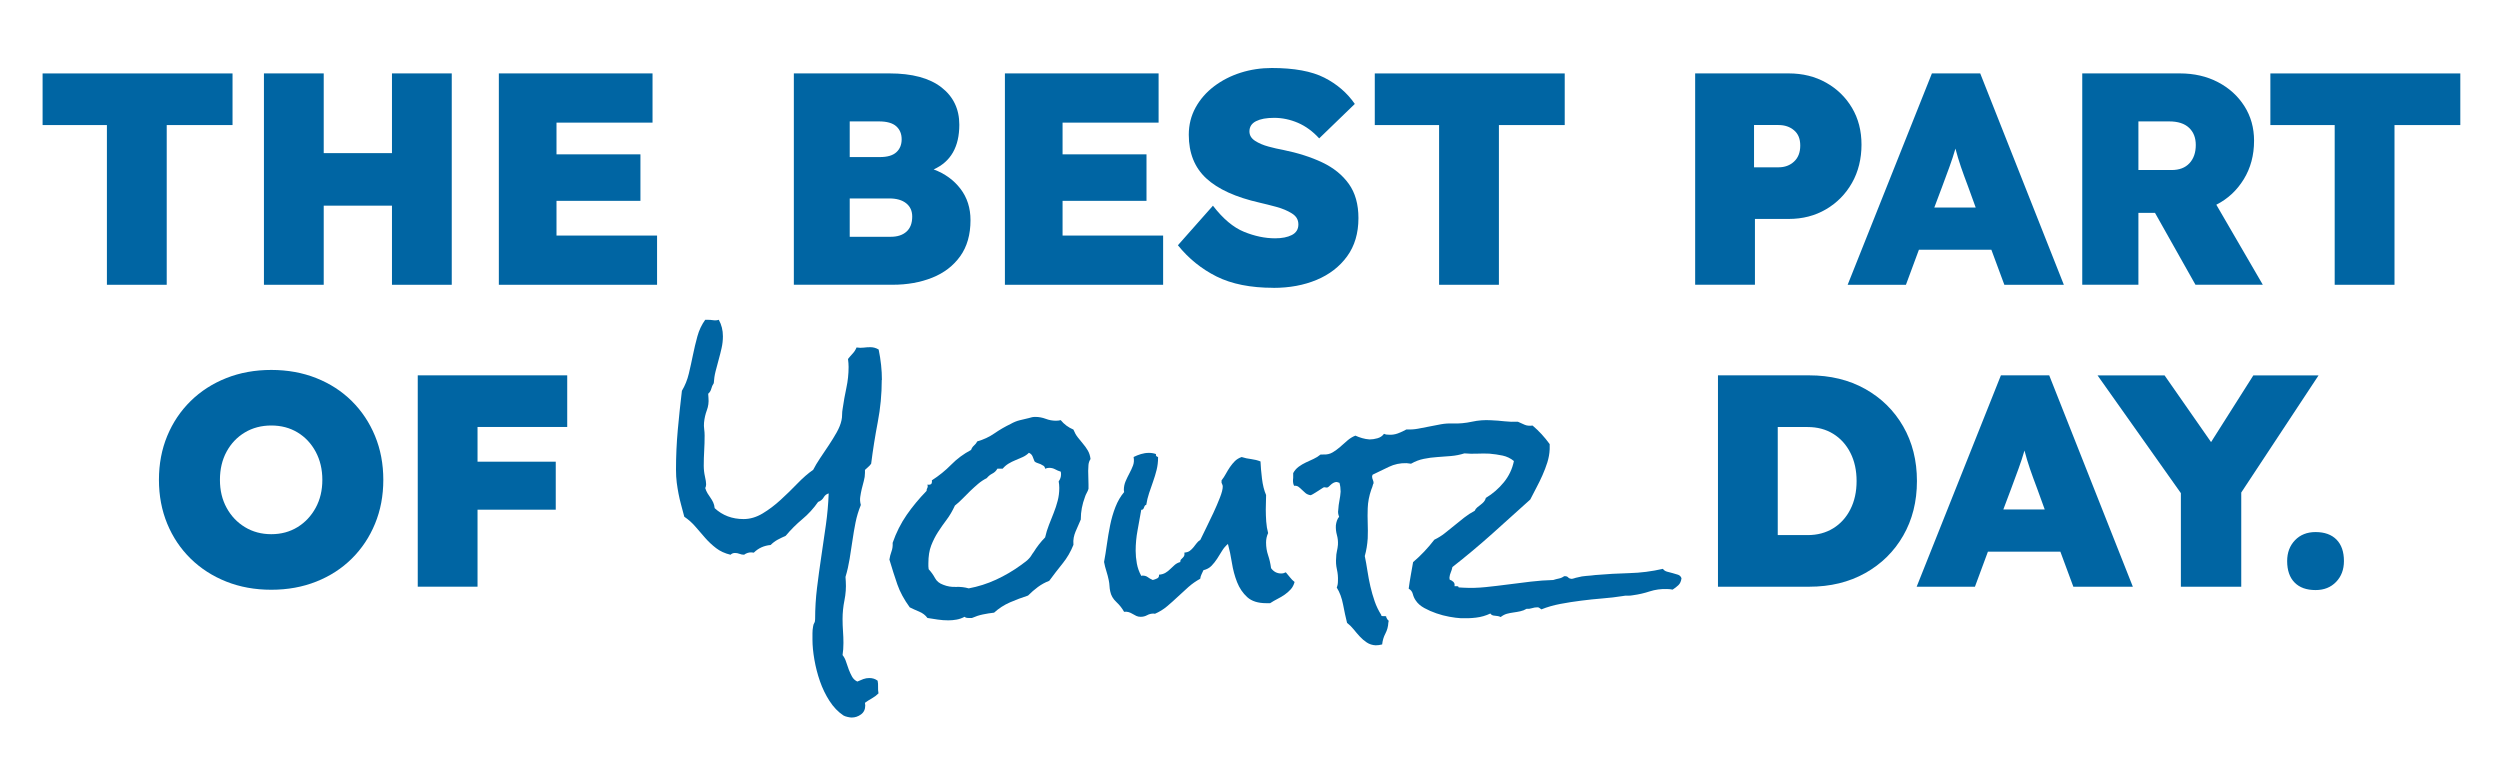
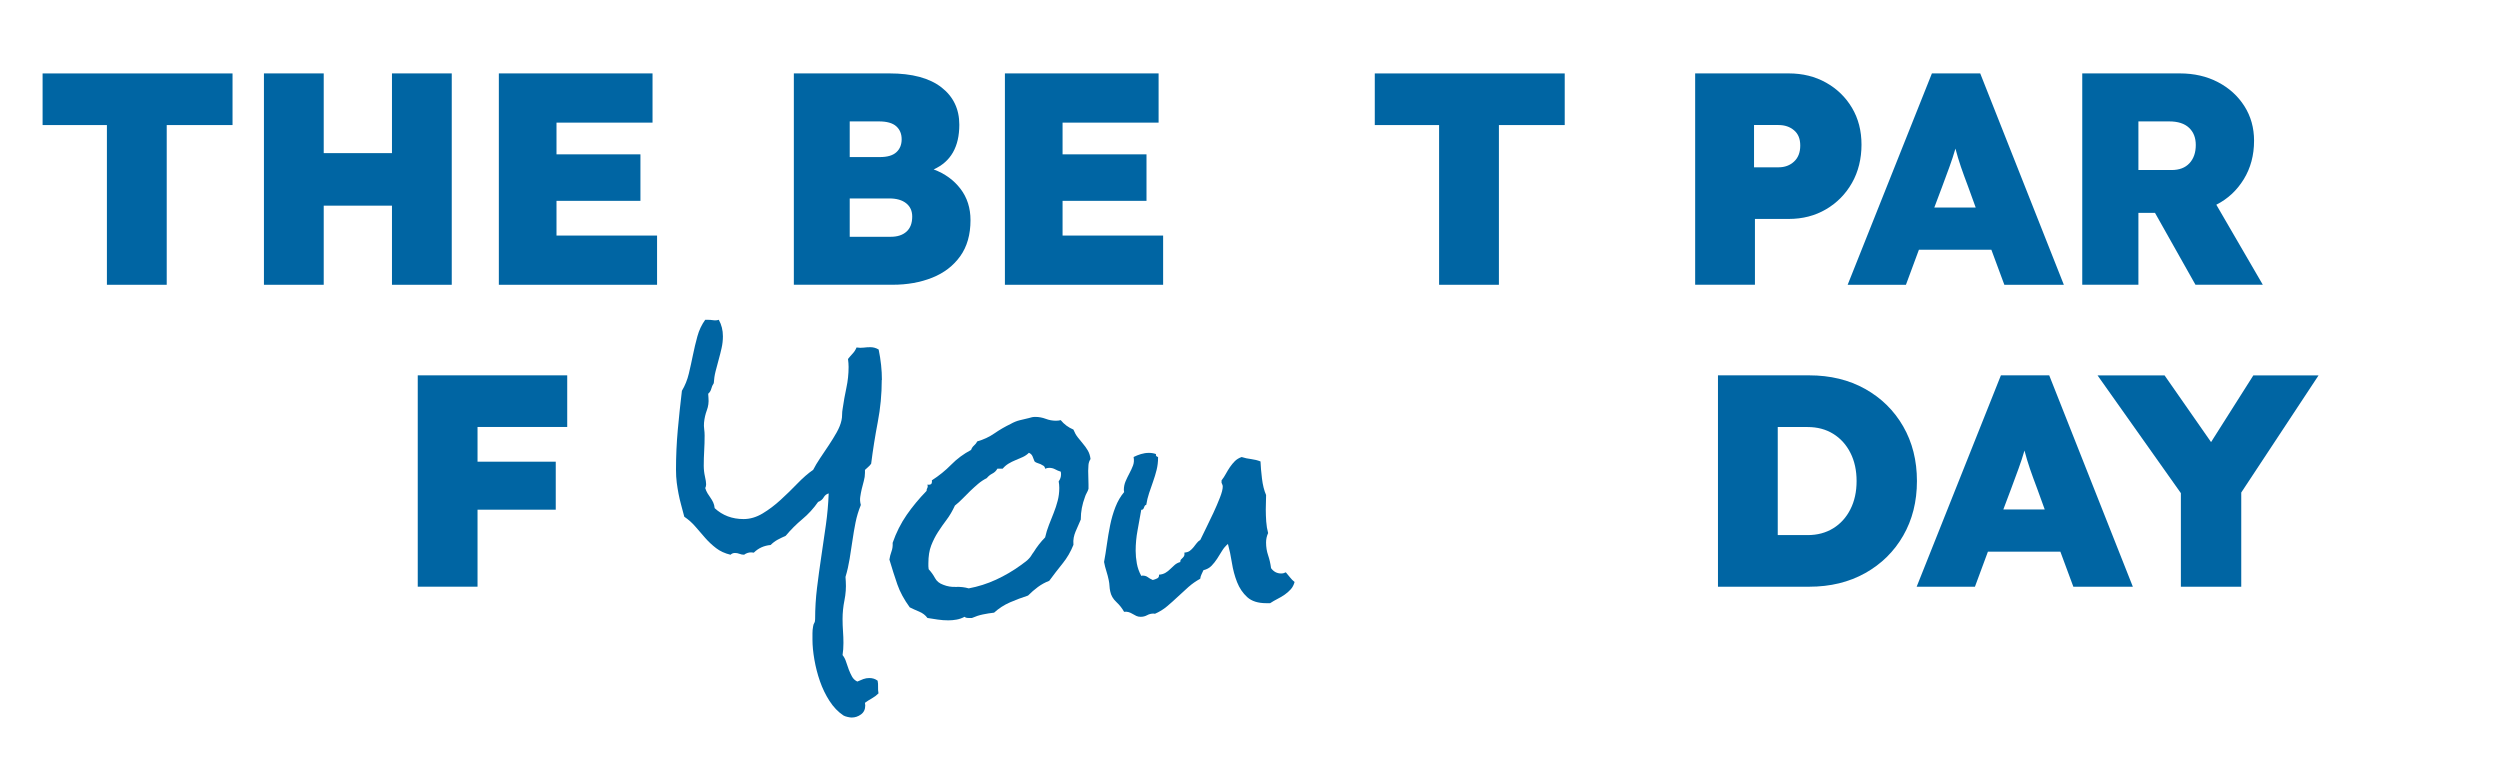
<svg xmlns="http://www.w3.org/2000/svg" version="1.1" viewBox="0 0 800 249">
  <defs>
    <style>
      .cls-1 {
        fill: #0065a3;
      }
    </style>
  </defs>
  <g>
    <g id="Layer_1">
      <g>
        <path class="cls-1" d="M34.21,91.13v-51.11H13.63v-16.52h60.78v16.52h-21.06v51.11h-19.13Z" />
        <path class="cls-1" d="M84.46,91.13V23.49h19.13v25.51h21.84v-25.51h19.13v67.64h-19.13v-25.32h-21.84v25.32h-19.13Z" />
        <path class="cls-1" d="M159.63,91.13V23.49h49.18v15.75h-30.73v10.15h26.86v14.88h-26.86v11.11h32.18v15.75h-50.63Z" />
        <path class="cls-1" d="M254.03,91.13V23.49h30.63c7.21,0,12.74,1.48,16.57,4.44,3.83,2.96,5.75,6.96,5.75,11.98,0,7.09-2.74,11.85-8.21,14.3,3.61,1.35,6.47,3.43,8.6,6.23,2.13,2.8,3.19,6.14,3.19,10,0,4.64-1.1,8.49-3.29,11.55-2.19,3.06-5.17,5.35-8.94,6.86-3.77,1.51-8,2.27-12.71,2.27h-31.6ZM271.91,50.26h9.66c2.38,0,4.14-.51,5.27-1.55,1.13-1.03,1.69-2.42,1.69-4.15s-.58-3.12-1.74-4.16c-1.16-1.03-3-1.55-5.51-1.55h-9.37v11.4ZM271.91,75.77h13.14c2.13,0,3.8-.55,5.02-1.64,1.22-1.09,1.84-2.71,1.84-4.83,0-1.8-.64-3.22-1.93-4.25-1.29-1.03-3.09-1.55-5.41-1.55h-12.66v12.27Z" />
        <path class="cls-1" d="M321.57,91.13V23.49h49.18v15.75h-30.73v10.15h26.86v14.88h-26.86v11.11h32.18v15.75h-50.63Z" />
-         <path class="cls-1" d="M407.47,92.1c-7.28,0-13.33-1.21-18.17-3.62-4.83-2.42-8.95-5.75-12.37-10l11.21-12.66c3.22,4.19,6.54,6.97,9.95,8.36,3.41,1.39,6.73,2.08,9.95,2.08,2.19,0,3.98-.35,5.36-1.06,1.38-.71,2.08-1.84,2.08-3.38s-.69-2.66-2.08-3.53c-1.39-.87-3.03-1.56-4.93-2.08-1.9-.51-3.69-.97-5.36-1.35-7.67-1.74-13.37-4.33-17.1-7.78-3.74-3.45-5.6-8.1-5.6-13.96,0-3.16.72-6.05,2.17-8.7,1.45-2.64,3.43-4.91,5.94-6.81,2.51-1.9,5.35-3.35,8.5-4.35,3.16-1,6.47-1.5,9.95-1.5,7.15,0,12.75,1.03,16.81,3.09,4.06,2.06,7.31,4.86,9.76,8.41l-11.4,11.02c-2.06-2.25-4.33-3.91-6.81-4.98-2.48-1.06-5.01-1.59-7.58-1.59s-4.38.35-5.8,1.06c-1.42.71-2.13,1.8-2.13,3.29,0,1.22.6,2.22,1.79,3,1.19.77,2.62,1.39,4.3,1.84,1.67.45,3.22.81,4.64,1.06,4.77.97,8.95,2.3,12.56,4.01,3.61,1.71,6.44,3.99,8.5,6.86,2.06,2.87,3.09,6.52,3.09,10.97,0,4.83-1.21,8.91-3.62,12.22-2.42,3.32-5.67,5.83-9.76,7.54-4.09,1.71-8.71,2.56-13.87,2.56Z" />
        <path class="cls-1" d="M460.51,91.13v-51.11h-20.58v-16.52h60.78v16.52h-21.06v51.11h-19.13Z" />
        <path class="cls-1" d="M542.45,91.13V23.49h29.95c4.44,0,8.42.98,11.93,2.95,3.51,1.97,6.28,4.65,8.31,8.07,2.03,3.42,3.04,7.34,3.04,11.79s-1.01,8.65-3.04,12.22c-2.03,3.58-4.8,6.39-8.31,8.45-3.51,2.06-7.49,3.09-11.93,3.09h-10.82v21.06h-19.13ZM561.29,53.54h7.83c2,0,3.66-.61,4.98-1.84,1.32-1.22,1.98-2.93,1.98-5.12s-.66-3.75-1.98-4.88c-1.32-1.13-2.98-1.69-4.98-1.69h-7.83v13.53Z" />
        <path class="cls-1" d="M591.25,91.13l26.96-67.64h15.46l26.76,67.64h-19.04l-4.15-11.21h-23.19l-4.15,11.21h-18.65ZM621.49,59.73l-2.51,6.67h13.24l-2.42-6.67c-.9-2.38-1.68-4.51-2.32-6.38-.64-1.87-1.22-3.8-1.74-5.8-.58,2-1.21,3.91-1.88,5.75-.68,1.84-1.47,3.98-2.37,6.43Z" />
        <path class="cls-1" d="M666.32,91.13V23.49h31.21c4.57,0,8.65.93,12.22,2.8,3.58,1.87,6.39,4.43,8.46,7.68,2.06,3.25,3.09,6.94,3.09,11.06,0,4.64-1.1,8.74-3.29,12.32-2.19,3.57-5.12,6.3-8.79,8.16l14.88,25.61h-21.55l-12.95-23h-5.31v23h-17.97ZM684.29,54.41h10.63c2.45,0,4.35-.72,5.7-2.17,1.35-1.45,2.03-3.4,2.03-5.85,0-2.32-.72-4.15-2.17-5.51s-3.56-2.03-6.33-2.03h-9.86v15.56Z" />
-         <path class="cls-1" d="M747.1,91.13v-51.11h-20.58v-16.52h60.78v16.52h-21.06v51.11h-19.13Z" />
-         <path class="cls-1" d="M86.81,188.72c-5.22,0-10.02-.87-14.4-2.61-4.38-1.74-8.18-4.19-11.4-7.34-3.22-3.16-5.72-6.88-7.49-11.16-1.77-4.28-2.66-8.97-2.66-14.06s.88-9.77,2.66-14.06c1.77-4.28,4.27-8,7.49-11.16,3.22-3.16,7.02-5.6,11.4-7.34,4.38-1.74,9.18-2.61,14.4-2.61s10.02.87,14.4,2.61c4.38,1.74,8.17,4.19,11.35,7.34,3.19,3.16,5.67,6.88,7.44,11.16,1.77,4.28,2.66,8.97,2.66,14.06s-.89,9.78-2.66,14.06c-1.77,4.29-4.25,8-7.44,11.16-3.19,3.16-6.97,5.6-11.35,7.34-4.38,1.74-9.18,2.61-14.4,2.61ZM86.81,170.94c3.16,0,5.96-.76,8.41-2.27,2.45-1.51,4.38-3.58,5.8-6.18,1.42-2.61,2.13-5.59,2.13-8.94s-.71-6.34-2.13-8.99c-1.42-2.64-3.35-4.7-5.8-6.18-2.45-1.48-5.25-2.22-8.41-2.22s-5.98.74-8.45,2.22c-2.48,1.48-4.43,3.53-5.85,6.14-1.42,2.61-2.13,5.62-2.13,9.03s.71,6.33,2.13,8.94c1.42,2.61,3.37,4.67,5.85,6.18,2.48,1.51,5.3,2.27,8.45,2.27Z" />
        <path class="cls-1" d="M133.68,187.75v-67.64h47.83v16.52h-28.7v11.11h25.03v15.36h-25.03v24.64h-19.13Z" />
        <path class="cls-1" d="M282.16,121.59c0,4.53-.42,9.01-1.27,13.45-.85,4.44-1.56,8.89-2.12,13.35-.32.44-.65.8-.99,1.08-.35.28-.68.58-.99.9v.94c0,.88-.13,1.76-.38,2.64l-.66,2.55c-.19.82-.35,1.65-.47,2.5-.13.85-.06,1.71.19,2.59-.75,1.83-1.32,3.7-1.7,5.61-.38,1.92-.71,3.85-.99,5.8-.28,1.95-.58,3.9-.9,5.85-.32,1.95-.75,3.87-1.32,5.76l.09,1.42c.13,2.01-.02,4.03-.42,6.04-.41,2.01-.61,4.03-.61,6.04,0,1.32.05,2.61.14,3.87s.14,2.52.14,3.77c0,1.38-.09,2.67-.28,3.87.5.63.88,1.35,1.13,2.17l.85,2.45c.31.82.66,1.57,1.04,2.26.38.69.94,1.23,1.7,1.6.69-.32,1.34-.58,1.93-.8.6-.22,1.24-.33,1.93-.33,1.01,0,1.89.28,2.64.85.13.63.17,1.29.14,1.98-.03.69.01,1.38.14,2.08-.63.63-1.34,1.16-2.12,1.6-.79.44-1.53.91-2.22,1.42,0,.12.01.27.05.42.03.16.05.3.05.42,0,1.26-.46,2.22-1.37,2.88-.91.66-1.9.99-2.97.99-.32,0-.75-.06-1.32-.19-.57-.13-1.01-.28-1.32-.47-1.7-1.13-3.18-2.67-4.44-4.62-1.26-1.95-2.28-4.06-3.07-6.32-.79-2.26-1.38-4.58-1.79-6.94-.41-2.36-.61-4.48-.61-6.37v-2.08c0-.69.06-1.38.19-2.08.06-.5.19-.9.38-1.18.19-.28.28-.71.28-1.27,0-3.33.2-6.67.61-10,.41-3.33.86-6.68,1.37-10.05.5-3.36.99-6.71,1.46-10.05.47-3.33.77-6.7.9-10.1-.69.19-1.23.61-1.6,1.27s-.98,1.15-1.79,1.46c-1.45,2.08-3.13,3.92-5.05,5.52-1.92,1.6-3.7,3.38-5.33,5.33-.88.38-1.73.79-2.55,1.23-.82.44-1.57,1.01-2.26,1.7-2.14.19-3.93,1.01-5.38,2.45l-.85-.09c-.82,0-1.57.25-2.26.75-.5,0-.99-.09-1.46-.28-.47-.19-.96-.28-1.46-.28-.57,0-1.04.19-1.42.57-1.83-.44-3.37-1.15-4.62-2.12-1.26-.97-2.41-2.04-3.44-3.21-1.04-1.16-2.08-2.36-3.11-3.59-1.04-1.23-2.25-2.31-3.63-3.25-.38-1.45-.72-2.75-1.04-3.92-.32-1.16-.58-2.31-.8-3.44-.22-1.13-.41-2.31-.57-3.54-.16-1.23-.24-2.63-.24-4.2,0-4.28.19-8.51.57-12.69.38-4.18.82-8.35,1.32-12.5,1.01-1.7,1.75-3.54,2.22-5.52.47-1.98.91-3.98,1.32-5.99.41-2.01.88-3.99,1.42-5.94.53-1.95,1.37-3.71,2.5-5.28h.66c.69,0,1.34.05,1.93.14.6.09,1.18.05,1.75-.14.88,1.57,1.32,3.33,1.32,5.28,0,1.26-.14,2.52-.42,3.77-.28,1.26-.6,2.5-.94,3.73-.35,1.23-.68,2.47-.99,3.73-.32,1.26-.5,2.52-.57,3.77-.38.57-.65,1.16-.8,1.79-.16.63-.49,1.16-.99,1.6l.09,1.32c.13,1.38-.05,2.71-.52,3.96-.47,1.26-.77,2.58-.9,3.96-.06.69-.05,1.38.05,2.08.09.69.14,1.38.14,2.08,0,1.64-.05,3.24-.14,4.81-.09,1.57-.14,3.18-.14,4.81,0,1.2.13,2.34.38,3.44.25,1.1.38,1.93.38,2.5,0,.44-.09.85-.28,1.23.19.63.44,1.2.75,1.7l.94,1.42c.31.44.6.93.85,1.46.25.54.41,1.15.47,1.84,2.52,2.33,5.6,3.49,9.25,3.49,2.08,0,4.1-.6,6.09-1.79,1.98-1.19,3.9-2.64,5.76-4.34,1.85-1.7,3.65-3.44,5.38-5.24,1.73-1.79,3.41-3.26,5.05-4.39.57-1.13,1.31-2.37,2.22-3.73.91-1.35,1.84-2.74,2.78-4.15.94-1.42,1.79-2.8,2.55-4.15.75-1.35,1.26-2.63,1.51-3.82.13-.57.19-1.16.19-1.79s.06-1.29.19-1.98c.31-2.2.71-4.4,1.18-6.6.47-2.2.71-4.44.71-6.7,0-.44-.02-.85-.05-1.23-.03-.38-.08-.82-.14-1.32.5-.63,1.01-1.21,1.51-1.75.5-.53.91-1.18,1.23-1.93.82.13,1.57.14,2.26.05.69-.09,1.42-.14,2.17-.14.94,0,1.82.25,2.64.75.69,3.33,1.04,6.57,1.04,9.72Z" />
        <path class="cls-1" d="M348.97,146.88c-.38.57-.6,1.2-.66,1.89-.06.69-.09,1.32-.09,1.89,0,.75.01,1.5.05,2.22.03.72.05,1.43.05,2.12v1.42c-.13.44-.32.88-.57,1.32-.25.44-.44.88-.57,1.32-.88,2.33-1.32,4.66-1.32,6.98v.19c-.32.75-.61,1.45-.9,2.08-.28.63-.55,1.24-.8,1.84-.25.6-.44,1.23-.57,1.89-.13.66-.16,1.43-.09,2.31-.88,2.2-2.04,4.2-3.49,5.99-1.45,1.79-2.86,3.63-4.25,5.52-1.32.5-2.53,1.17-3.63,1.98-1.1.82-2.16,1.73-3.16,2.74-1.95.63-3.87,1.35-5.76,2.17-1.89.82-3.59,1.92-5.1,3.3-1.2.13-2.39.32-3.59.57-1.2.25-2.36.63-3.49,1.13h-1.13c-.57,0-.98-.12-1.23-.38-.82.44-1.67.74-2.55.9-.88.16-1.76.24-2.64.24-1.13,0-2.25-.08-3.35-.24-1.1-.16-2.22-.33-3.35-.52-.63-.88-1.51-1.56-2.64-2.03-1.13-.47-2.14-.93-3.02-1.37-1.83-2.52-3.14-4.95-3.96-7.31-.82-2.36-1.67-5.02-2.55-7.97.13-.88.35-1.75.66-2.59.32-.85.44-1.78.38-2.78,1.13-3.27,2.63-6.24,4.48-8.92,1.85-2.67,3.98-5.24,6.37-7.69,0-.38.08-.69.24-.94.16-.25.17-.63.05-1.13.06.06.19.09.38.09.5,0,.82-.14.94-.42.12-.28.16-.61.09-.99,2.26-1.45,4.32-3.11,6.18-5,1.85-1.89,3.98-3.46,6.37-4.72.19-.57.5-1.04.94-1.42.44-.38.79-.82,1.04-1.32,2.01-.57,3.84-1.42,5.47-2.55,1.63-1.13,3.36-2.14,5.19-3.02,1.01-.57,1.97-.96,2.88-1.18.91-.22,1.9-.46,2.97-.71.38-.12.72-.22,1.04-.28.31-.06.66-.09,1.04-.09,1.13,0,2.23.21,3.3.61,1.07.41,2.17.61,3.3.61.31,0,.58-.02.8-.05.22-.03.46-.08.71-.14,1.07,1.32,2.42,2.33,4.06,3.02.38.94.83,1.76,1.37,2.45.53.69,1.09,1.37,1.65,2.03.57.66,1.09,1.38,1.56,2.17.47.79.77,1.71.9,2.78ZM339.53,151.78c0-.31-.03-.6-.09-.85-.63-.19-1.23-.44-1.79-.75-.57-.31-1.2-.47-1.89-.47-.44,0-.88.09-1.32.28-.06-.44-.24-.75-.52-.94-.28-.19-.6-.36-.94-.52-.35-.16-.69-.28-1.04-.38-.35-.09-.65-.27-.9-.52-.19-.5-.39-1.02-.61-1.56-.22-.53-.61-.93-1.18-1.18-.57.57-1.23,1.02-1.98,1.37-.75.35-1.53.68-2.31.99-.79.32-1.54.69-2.26,1.13-.72.44-1.34.98-1.84,1.6h-1.7c-.38.69-.91,1.21-1.6,1.56-.69.35-1.29.83-1.79,1.46-1.01.5-1.93,1.12-2.78,1.84-.85.72-1.68,1.48-2.5,2.26-.82.79-1.62,1.59-2.41,2.41-.79.82-1.62,1.57-2.5,2.26-.82,1.76-1.71,3.29-2.69,4.58-.98,1.29-1.89,2.6-2.74,3.92-.85,1.32-1.57,2.75-2.17,4.29-.6,1.54-.9,3.44-.9,5.71v.94c0,.32.03.63.09.94.82.88,1.49,1.83,2.03,2.83.53,1.01,1.43,1.73,2.69,2.17,1.26.5,2.59.72,4.01.66,1.42-.06,2.78.09,4.1.47,3.02-.57,5.93-1.49,8.73-2.78,2.8-1.29,5.46-2.85,7.97-4.67.38-.31.82-.64,1.32-.99.5-.35.91-.71,1.23-1.08.31-.31.58-.66.8-1.04.22-.38.46-.72.71-1.04.5-.82,1.07-1.64,1.7-2.45.63-.82,1.29-1.57,1.98-2.26.31-1.38.72-2.72,1.23-4.01.5-1.29,1.01-2.56,1.51-3.82.5-1.26.93-2.55,1.27-3.87.35-1.32.52-2.7.52-4.15,0-.31-.02-.66-.05-1.04-.03-.38-.08-.72-.14-1.04.5-.69.75-1.45.75-2.26Z" />
        <path class="cls-1" d="M414.27,186.22c-.25.94-.66,1.73-1.23,2.36-.57.63-1.21,1.2-1.93,1.7-.72.5-1.5.96-2.31,1.37s-1.6.87-2.36,1.37h-1.23c-2.64,0-4.67-.64-6.09-1.93-1.42-1.29-2.5-2.89-3.26-4.81-.75-1.92-1.31-3.98-1.65-6.18-.35-2.2-.77-4.21-1.27-6.04-.75.63-1.38,1.37-1.89,2.22-.5.85-1.02,1.68-1.56,2.5-.54.82-1.13,1.57-1.79,2.26-.66.69-1.53,1.16-2.6,1.42-.19.44-.39.88-.61,1.32-.22.44-.36.91-.42,1.42-1.38.75-2.64,1.64-3.77,2.64-1.13,1.01-2.26,2.04-3.4,3.11-1.13,1.07-2.28,2.09-3.44,3.07-1.16.98-2.47,1.78-3.92,2.41-.06-.06-.19-.09-.38-.09-.75,0-1.45.17-2.08.52-.63.35-1.32.52-2.08.52-.5,0-.96-.09-1.37-.28-.41-.19-.82-.41-1.23-.66-.41-.25-.83-.44-1.27-.57-.44-.13-.91-.16-1.42-.09-.63-1.13-1.46-2.19-2.5-3.16-1.04-.97-1.68-2.09-1.93-3.35-.13-.57-.21-1.15-.24-1.75-.03-.6-.11-1.21-.24-1.84-.19-.94-.44-1.9-.75-2.88-.31-.97-.57-1.96-.75-2.97.32-1.7.61-3.57.9-5.61.28-2.04.63-4.09,1.04-6.13.41-2.04.97-3.99,1.7-5.85.72-1.85,1.65-3.44,2.78-4.77l-.09-.66c0-1.01.19-1.95.57-2.83.38-.88.79-1.73,1.23-2.55.44-.82.82-1.64,1.13-2.45.31-.82.38-1.73.19-2.74.75-.38,1.54-.69,2.36-.94.82-.25,1.67-.38,2.55-.38.82,0,1.57.13,2.26.38-.13.5.09.82.66.94v.28c0,1.32-.16,2.61-.47,3.87-.32,1.26-.69,2.5-1.13,3.73-.44,1.23-.87,2.45-1.27,3.68-.41,1.23-.71,2.47-.9,3.73-.25.06-.42.19-.52.38s-.17.38-.24.57c-.06.19-.16.35-.28.47-.13.13-.32.19-.57.19-.38,2.2-.77,4.39-1.18,6.56-.41,2.17-.61,4.36-.61,6.56,0,1.32.13,2.67.38,4.06.25,1.38.72,2.71,1.42,3.96l.38-.09c.69,0,1.24.16,1.65.47.41.32.96.63,1.65.94.5-.12.97-.3,1.42-.52.44-.22.63-.61.57-1.18.82-.06,1.51-.27,2.08-.61.57-.34,1.07-.74,1.51-1.18l1.42-1.32c.5-.44,1.1-.75,1.79-.94,0-.38.09-.66.28-.85l.57-.57c.19-.19.33-.39.42-.61.09-.22.11-.55.05-.99.75-.06,1.34-.25,1.75-.57.41-.31.79-.68,1.13-1.09.35-.41.68-.83.99-1.27.31-.44.72-.82,1.23-1.13.44-.94,1.05-2.2,1.84-3.77.79-1.57,1.57-3.21,2.36-4.91.79-1.7,1.48-3.32,2.08-4.86.6-1.54.9-2.72.9-3.54,0-.31-.08-.6-.24-.85-.16-.25-.2-.53-.14-.85v-.28c.5-.63.96-1.32,1.37-2.08.41-.75.85-1.48,1.32-2.17.47-.69.99-1.32,1.56-1.89.57-.57,1.29-1.01,2.17-1.32,1.01.32,2.03.54,3.07.66,1.04.13,2.03.38,2.97.75.06,1.57.22,3.4.47,5.47.25,2.08.69,3.84,1.32,5.28,0,.82-.02,1.6-.05,2.36-.03.75-.05,1.51-.05,2.26,0,1.26.05,2.55.14,3.87.09,1.32.3,2.55.61,3.68-.44.94-.66,1.95-.66,3.02,0,1.45.22,2.82.66,4.1.44,1.29.75,2.66.94,4.11.82,1.13,1.89,1.7,3.21,1.7.31,0,.58-.03.8-.09.22-.06.46-.16.71-.28.5.57.96,1.12,1.37,1.65.41.54.9,1.02,1.46,1.46Z" />
-         <path class="cls-1" d="M538.07,185.09c-.13.94-.46,1.67-.99,2.17-.54.5-1.15.98-1.84,1.42-.32-.06-.61-.11-.9-.14-.28-.03-.58-.05-.9-.05-1.95-.06-3.79.19-5.52.75-1.73.57-3.51.98-5.33,1.23-.63.13-1.21.17-1.75.14-.54-.03-1.08.02-1.65.14-2.01.32-4.15.57-6.42.75s-4.53.42-6.79.71c-2.26.28-4.48.63-6.65,1.04-2.17.41-4.2.99-6.09,1.75-.19-.12-.38-.27-.57-.42-.19-.16-.41-.24-.66-.24-.63,0-1.23.09-1.79.28-.57.19-1.13.25-1.7.19-.63.38-1.31.65-2.03.8-.72.16-1.45.28-2.17.38-.72.09-1.43.24-2.12.42-.69.19-1.35.54-1.98,1.04-.5-.25-1.12-.39-1.84-.42-.72-.03-1.21-.27-1.46-.71-1.45.69-2.97,1.13-4.58,1.32-1.6.19-3.22.25-4.86.19-1.07-.06-2.3-.22-3.68-.47-1.38-.25-2.77-.61-4.15-1.09-1.38-.47-2.67-1.04-3.87-1.7-1.2-.66-2.11-1.46-2.74-2.41-.44-.63-.75-1.32-.94-2.08s-.63-1.32-1.32-1.7c.19-1.45.41-2.86.66-4.25.25-1.38.5-2.8.75-4.25,1.26-1.07,2.45-2.2,3.58-3.4,1.13-1.19,2.2-2.45,3.21-3.77,1.19-.57,2.31-1.26,3.35-2.08,1.04-.82,2.08-1.65,3.11-2.5,1.04-.85,2.08-1.68,3.11-2.5,1.04-.82,2.15-1.54,3.35-2.17.19-.44.46-.8.8-1.08s.71-.57,1.08-.85c.38-.28.72-.6,1.04-.94.31-.34.53-.77.66-1.27,2.2-1.32,4.12-2.99,5.76-5,1.63-2.01,2.7-4.28,3.21-6.79-1.07-.88-2.28-1.46-3.63-1.75-1.35-.28-2.75-.49-4.2-.61-1.26-.06-2.56-.06-3.92,0-1.35.06-2.72.03-4.1-.09-1.38.44-2.82.72-4.29.85-1.48.13-2.94.24-4.39.33-1.45.09-2.88.28-4.29.57-1.42.28-2.78.8-4.1,1.56-.25,0-.49-.03-.71-.09-.22-.06-.46-.09-.71-.09-2.01-.06-3.9.33-5.66,1.18-1.76.85-3.49,1.68-5.19,2.5-.13.25-.19.44-.19.57,0,.38.08.74.24,1.08.16.35.24.71.24,1.08-.06.06-.09.13-.09.19s-.03.13-.09.19c-.06.32-.14.6-.24.85-.09.25-.21.54-.33.85-.69,2.01-1.07,4-1.13,5.95-.06,1.64-.06,3.24,0,4.81.06,1.57.06,3.18,0,4.81-.13,2.01-.44,3.9-.94,5.66.31,1.51.6,3.1.85,4.76.25,1.67.57,3.32.94,4.95.38,1.64.83,3.22,1.37,4.77.53,1.54,1.24,3,2.12,4.39-.06.13-.03.22.09.28.12.06.25.09.38.09h.75c.31,0,.44.13.38.38.12.19.22.36.28.52.06.16.19.3.38.42.12.19.12.44,0,.75-.06,1.26-.38,2.42-.94,3.49-.57,1.07-.91,2.23-1.04,3.49-.75.19-1.45.28-2.08.28-1.07-.06-2.01-.36-2.83-.9-.82-.54-1.57-1.18-2.26-1.93s-1.35-1.53-1.98-2.31-1.32-1.46-2.08-2.03c-.44-1.76-.87-3.71-1.27-5.85-.41-2.14-1.08-3.96-2.03-5.47.25-.57.38-1.26.38-2.08.06-1.26-.05-2.5-.33-3.73s-.36-2.47-.24-3.73c0-.69.08-1.38.24-2.08.16-.69.27-1.38.33-2.08.06-1.07-.05-2.11-.33-3.11-.28-1.01-.39-2.04-.33-3.11.06-.5.17-.99.33-1.46.16-.47.39-.9.71-1.27-.32-.75-.41-1.48-.28-2.17.06-1.07.19-2.08.38-3.02.19-.94.31-1.89.38-2.83,0-.5-.03-.99-.09-1.46-.06-.47-.16-.93-.28-1.37l-.85-.28c-.38,0-.74.09-1.08.28-.35.19-.65.41-.9.66-.25.25-.47.46-.66.61-.19.16-.38.24-.57.24-.13,0-.27-.01-.42-.05-.16-.03-.3-.05-.42-.05s-.36.13-.71.38c-.35.25-.75.52-1.23.8s-.93.57-1.37.85c-.44.28-.79.46-1.04.52-.69-.12-1.24-.36-1.65-.71s-.79-.69-1.13-1.04c-.35-.35-.71-.66-1.08-.94-.38-.28-.85-.39-1.42-.33-.19-.38-.3-.79-.33-1.23-.03-.44-.01-.88.05-1.32v-1.51c.44-.82,1.02-1.49,1.75-2.03.72-.53,1.49-.99,2.31-1.37l2.45-1.13c.82-.38,1.57-.85,2.26-1.42h.85c1.13.06,2.12-.16,2.97-.66.85-.5,1.65-1.09,2.41-1.75.75-.66,1.52-1.34,2.31-2.03.79-.69,1.65-1.23,2.59-1.6.69.32,1.42.58,2.17.8.75.22,1.54.36,2.36.42.82,0,1.67-.13,2.55-.38.88-.25,1.57-.72,2.08-1.42.31.13.58.21.8.24.22.03.49.05.8.05.94.06,1.89-.08,2.83-.42.94-.35,1.85-.77,2.74-1.27,1.26.06,2.5-.01,3.73-.24,1.23-.22,2.45-.46,3.68-.71,1.23-.25,2.45-.49,3.68-.71,1.23-.22,2.47-.3,3.73-.24,2.08.06,4.12-.13,6.13-.57,2.01-.44,4.06-.6,6.13-.47,1.45.06,2.88.17,4.29.33,1.42.16,2.85.21,4.29.14.82.38,1.56.71,2.22.99.66.28,1.49.36,2.5.24,2.01,1.7,3.84,3.68,5.47,5.94v1.6c-.06,1.45-.32,2.86-.75,4.25-.44,1.38-.96,2.75-1.56,4.1-.6,1.35-1.24,2.67-1.93,3.96s-1.35,2.56-1.98,3.82c-4.09,3.71-8.18,7.39-12.27,11.04-4.09,3.65-8.3,7.17-12.64,10.57-.13.63-.3,1.2-.52,1.7-.22.5-.36,1.04-.42,1.6,0,.32.03.57.09.75.44.13.83.36,1.18.71.34.35.46.8.33,1.37h.85c.31,0,.47.13.47.38l1.51.09c2.39.13,4.78.06,7.17-.19,2.39-.25,4.8-.53,7.22-.85,2.42-.31,4.83-.61,7.22-.9,2.39-.28,4.78-.46,7.17-.52.57-.19,1.16-.34,1.79-.47.63-.12,1.19-.38,1.7-.75h.28c.44,0,.77.13.99.38.22.25.55.41.99.47.31,0,.64-.06.99-.19.34-.12.71-.22,1.08-.28.88-.25,1.81-.41,2.78-.47.97-.06,1.93-.16,2.88-.28,3.65-.31,7.27-.52,10.85-.61,3.59-.09,7.17-.55,10.76-1.37.31.44.75.74,1.32.9.57.16,1.16.32,1.79.47.63.16,1.21.33,1.75.52.53.19.9.57,1.09,1.13Z" />
        <path class="cls-1" d="M549.75,187.75v-67.64h29.18c6.76,0,12.74,1.45,17.92,4.35,5.18,2.9,9.24,6.89,12.17,11.98,2.93,5.09,4.4,10.92,4.4,17.49s-1.47,12.4-4.4,17.49c-2.93,5.09-6.99,9.08-12.17,11.98-5.19,2.9-11.16,4.35-17.92,4.35h-29.18ZM578.45,136.64h-9.57v34.59h9.57c3.09,0,5.81-.72,8.17-2.17,2.35-1.45,4.19-3.48,5.51-6.09,1.32-2.61,1.98-5.62,1.98-9.03s-.66-6.43-1.98-9.03c-1.32-2.61-3.16-4.64-5.51-6.09-2.35-1.45-5.07-2.17-8.17-2.17Z" />
        <path class="cls-1" d="M613.33,187.75l26.96-67.64h15.46l26.76,67.64h-19.04l-4.15-11.21h-23.19l-4.15,11.21h-18.65ZM643.58,156.35l-2.51,6.67h13.24l-2.42-6.67c-.9-2.38-1.68-4.51-2.32-6.38-.64-1.87-1.22-3.8-1.74-5.8-.58,2-1.21,3.91-1.88,5.75-.68,1.84-1.47,3.98-2.37,6.43Z" />
        <path class="cls-1" d="M697.88,187.75v-29.95l-26.67-37.68h21.45l14.88,21.35,13.53-21.35h20.87l-24.74,37.49v30.15h-19.33Z" />
-         <path class="cls-1" d="M740.97,188.82c-2.9,0-5.14-.81-6.71-2.42-1.58-1.61-2.37-3.9-2.37-6.86,0-2.71.84-4.93,2.51-6.67,1.67-1.74,3.87-2.61,6.57-2.61,2.9,0,5.14.81,6.72,2.42,1.58,1.61,2.37,3.9,2.37,6.86,0,2.71-.84,4.93-2.51,6.67-1.68,1.74-3.86,2.61-6.57,2.61Z" />
      </g>
    </g>
  </g>
</svg>